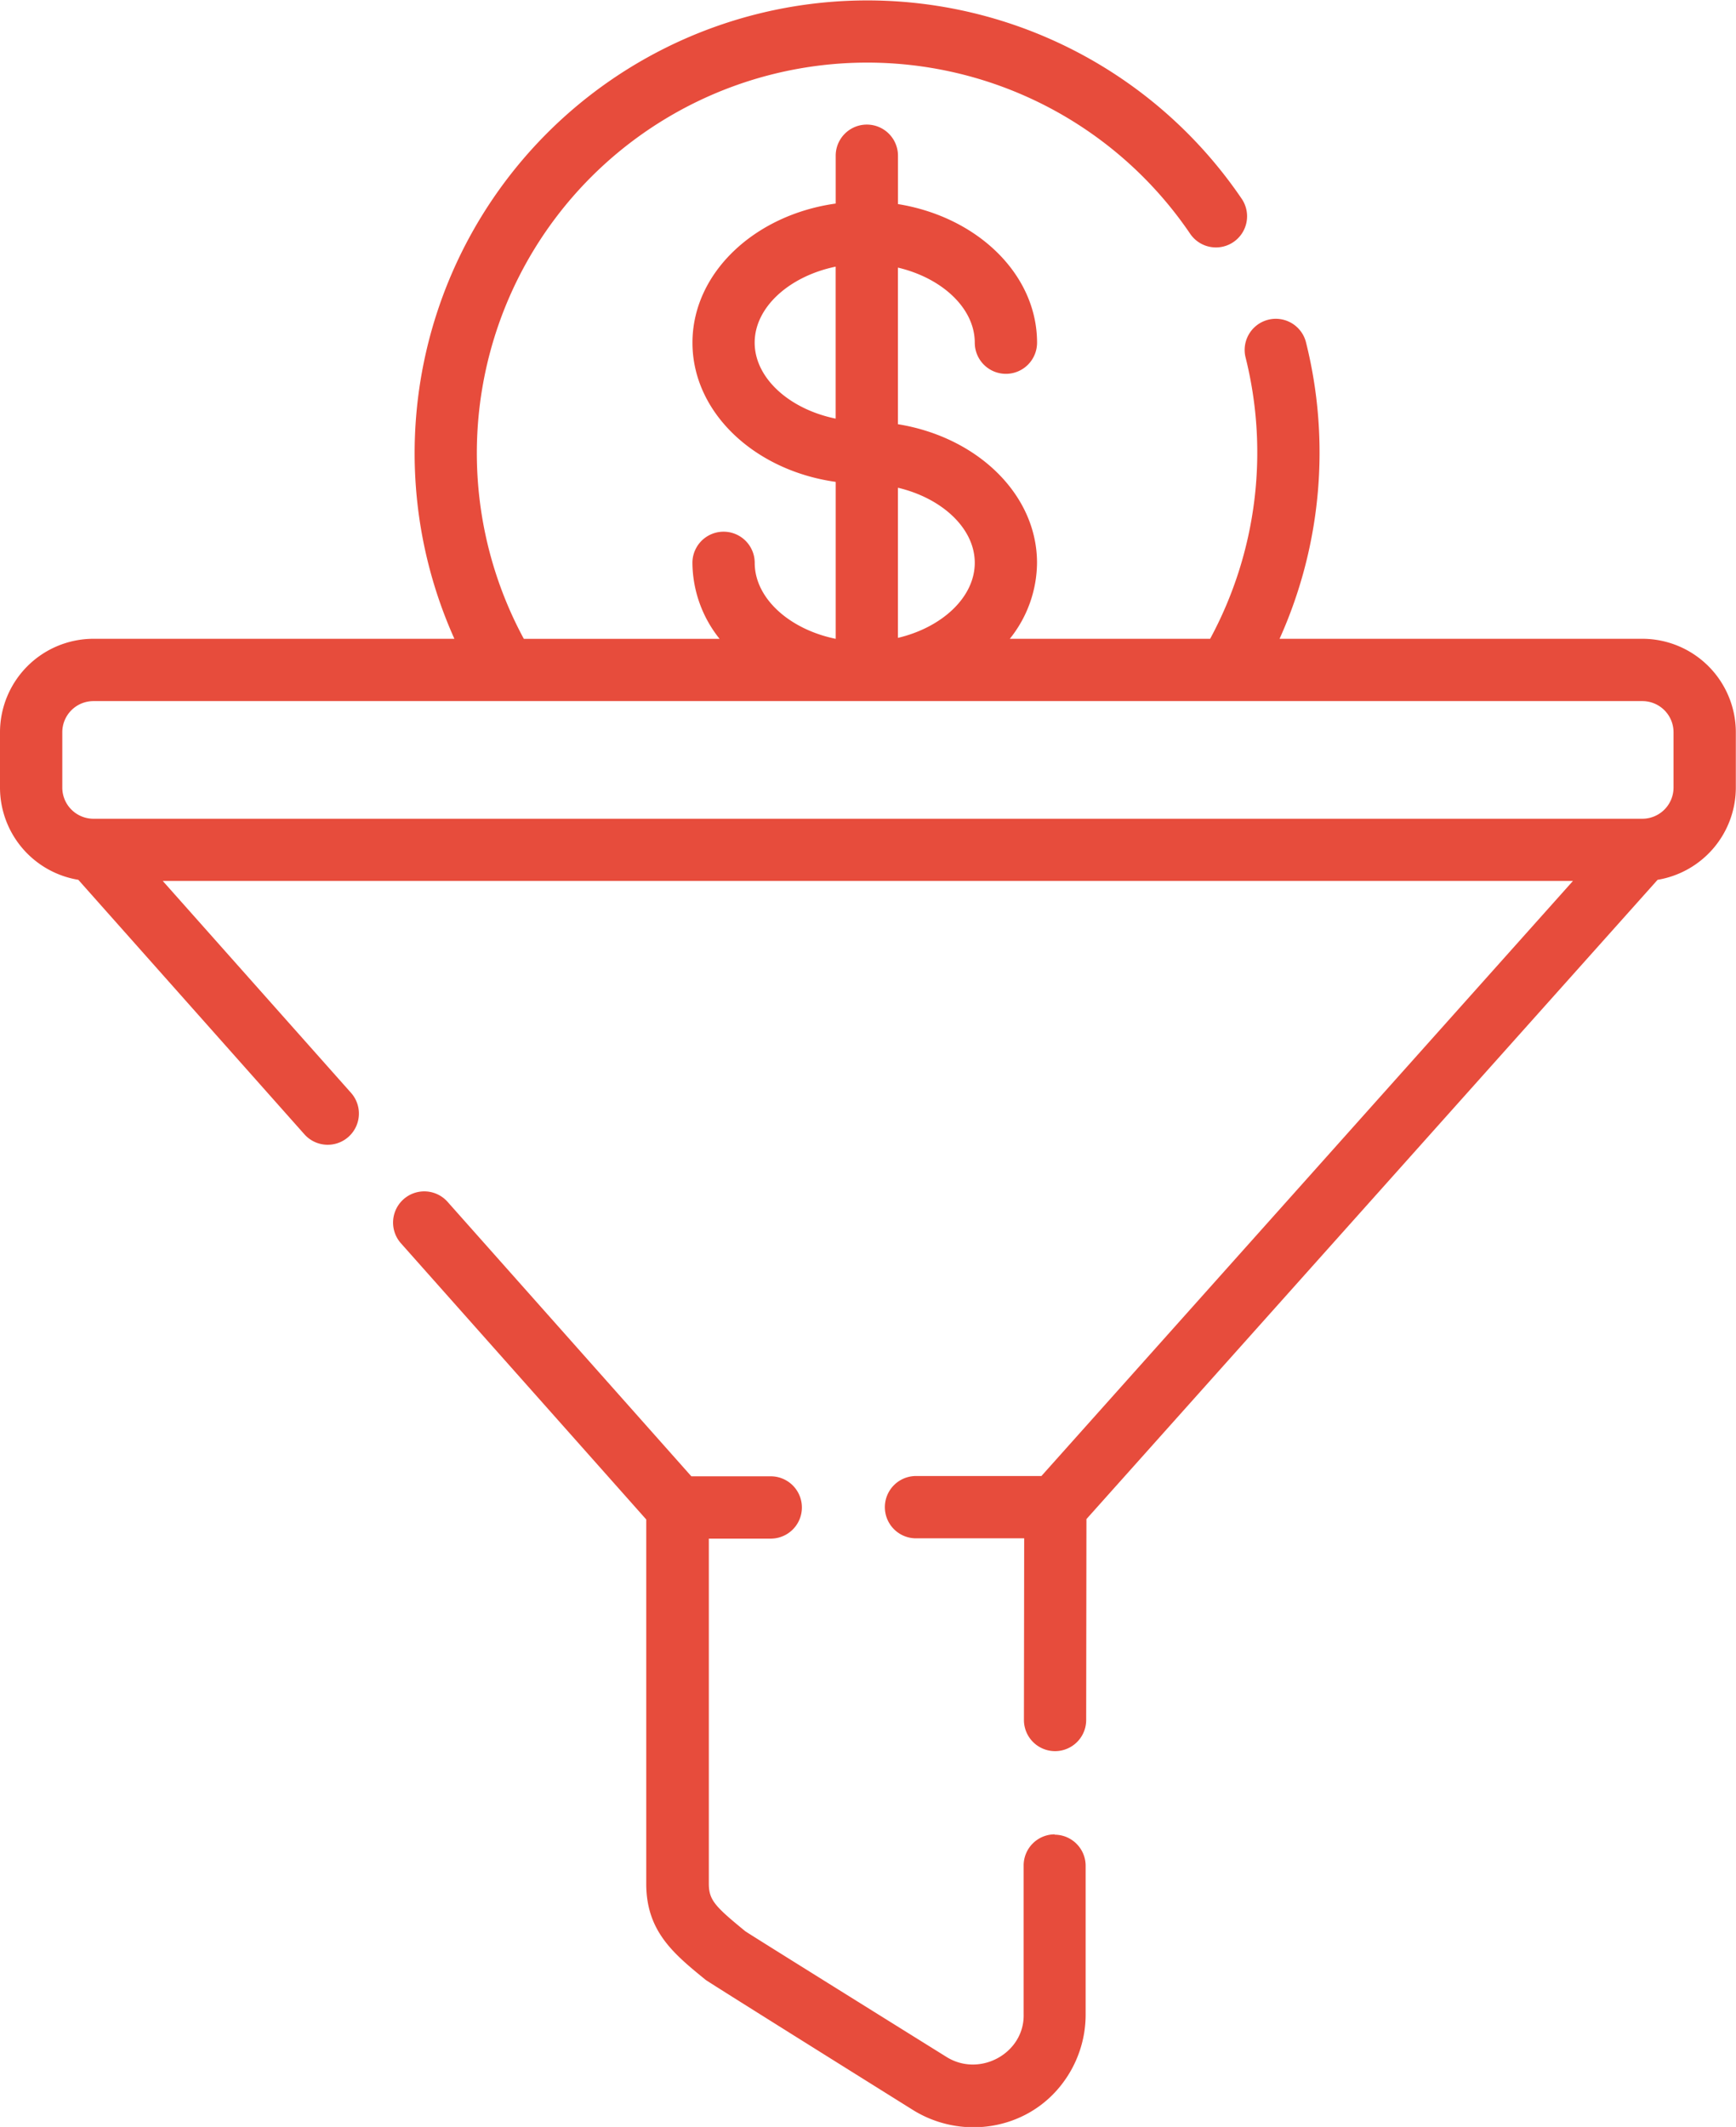
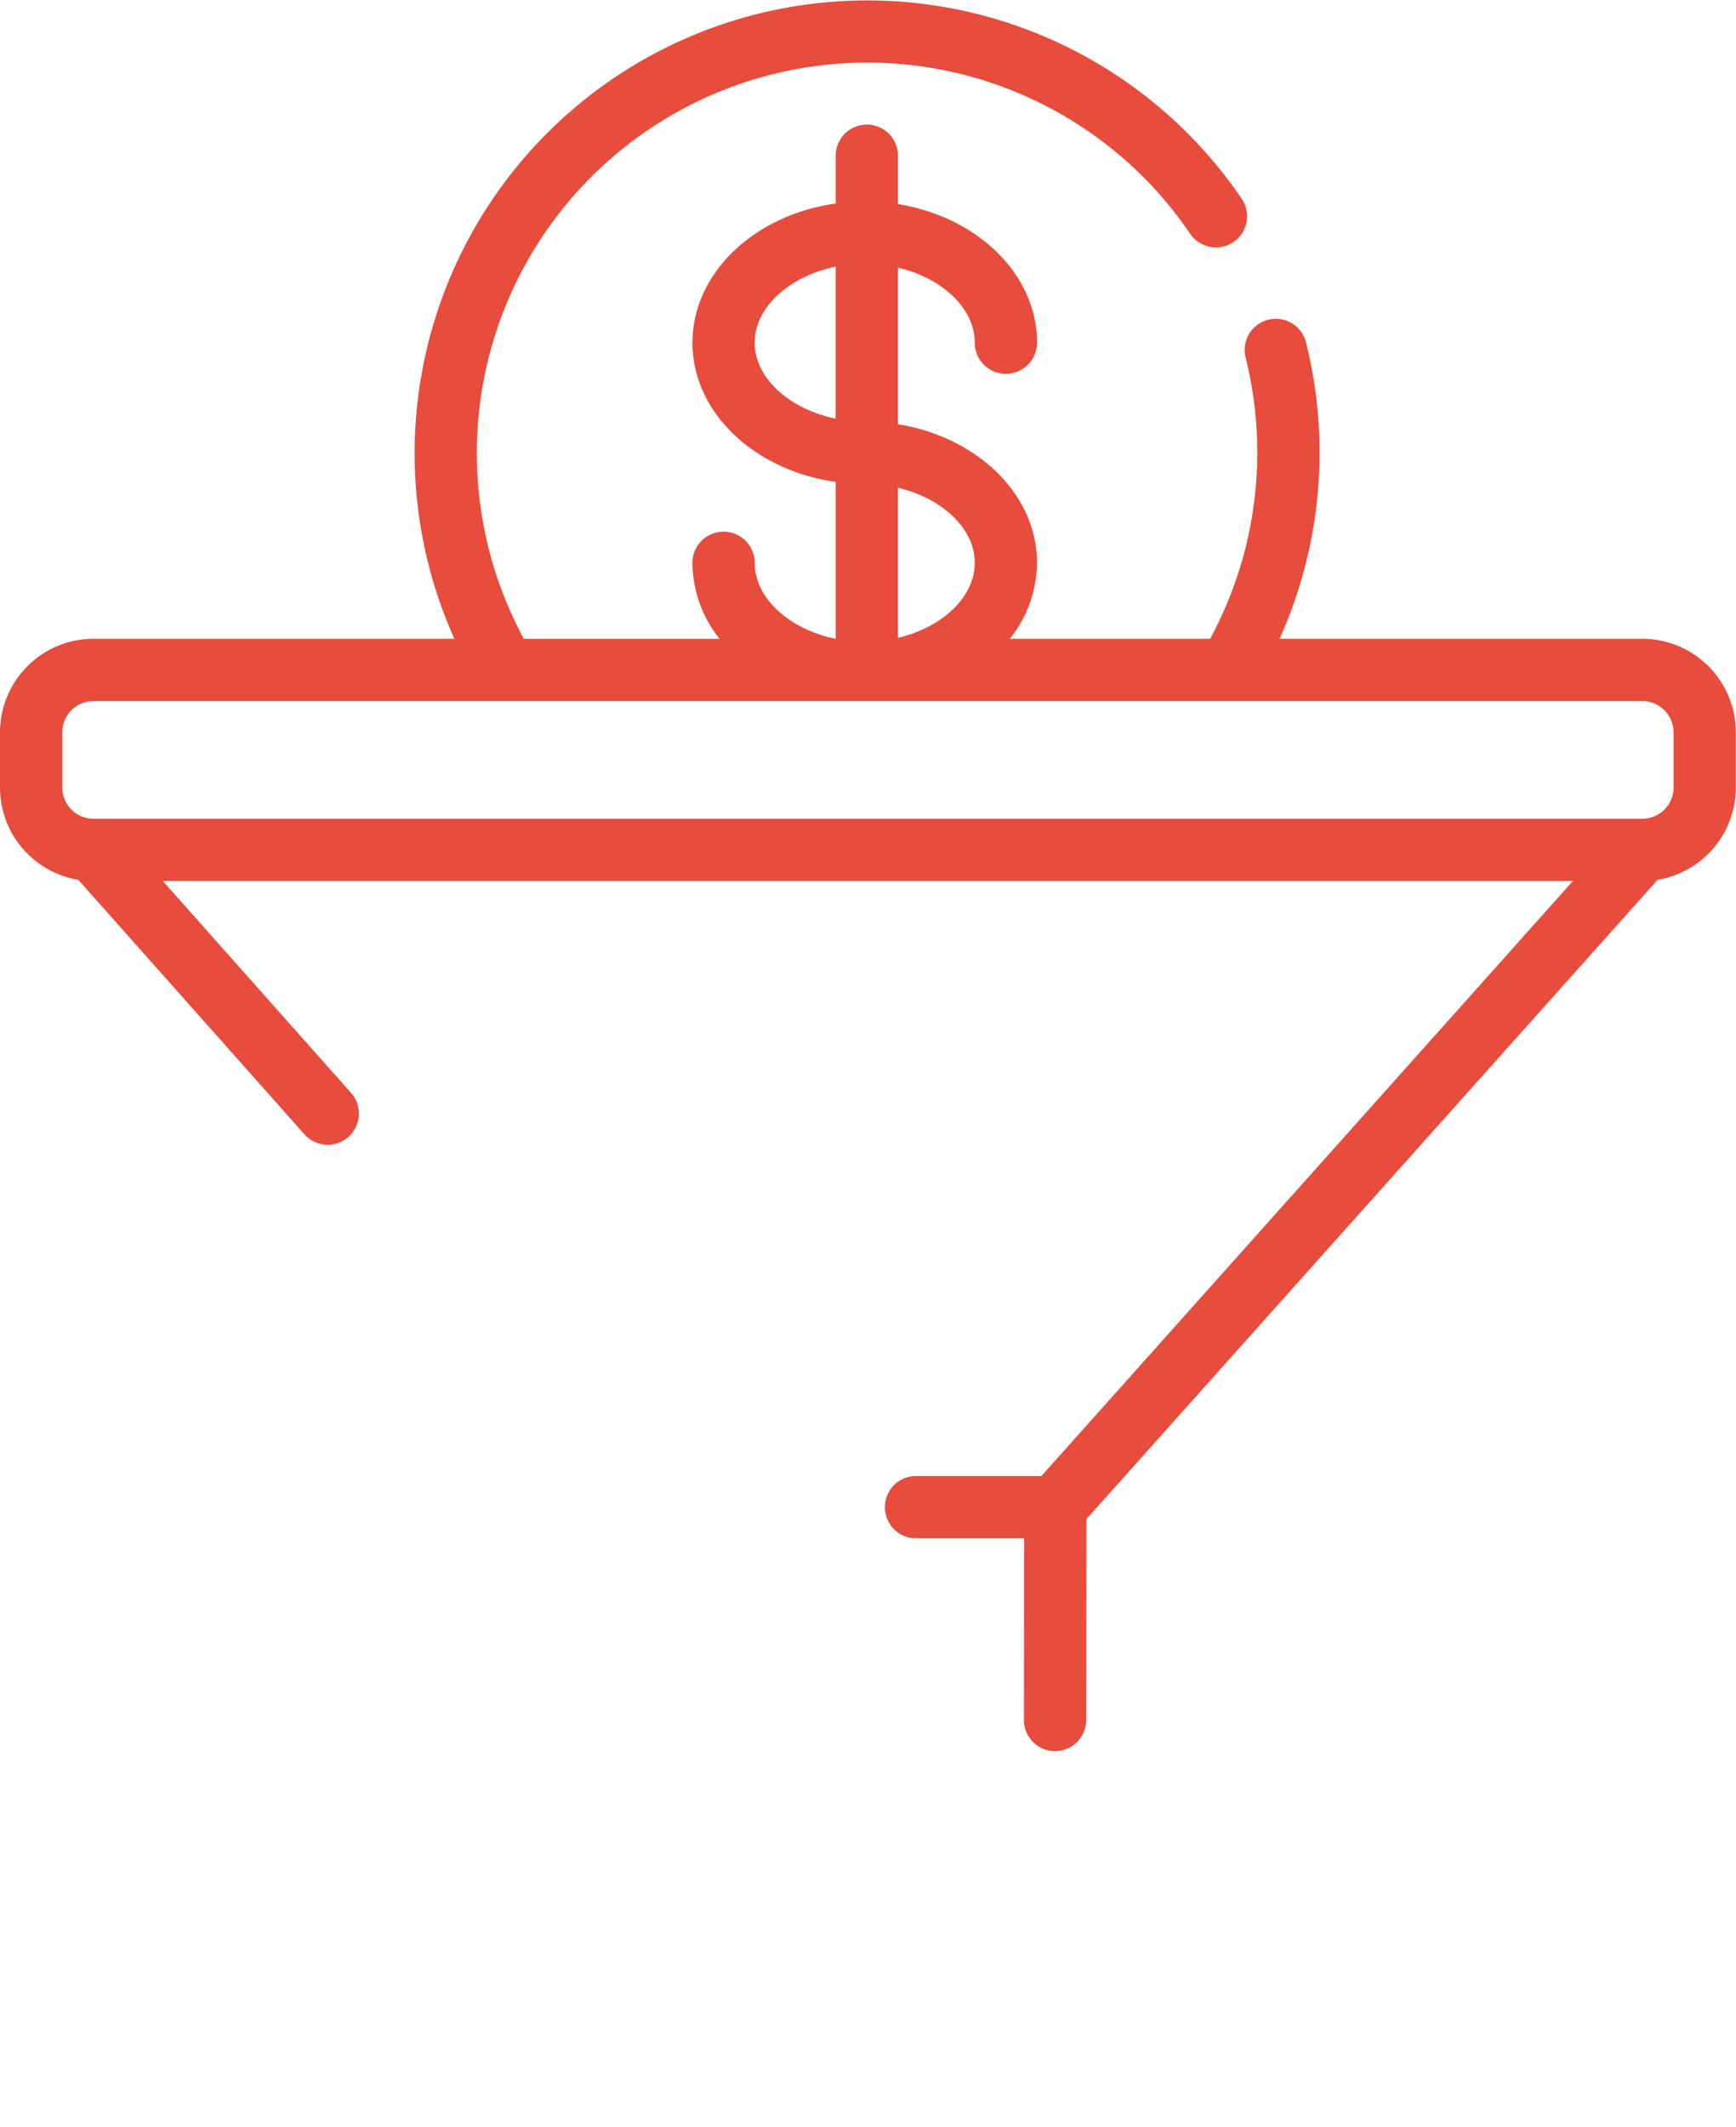
<svg xmlns="http://www.w3.org/2000/svg" viewBox="0 0 418.04 512">
  <defs>
    <style>.cls-1{fill:#e74c3c;}</style>
  </defs>
  <g id="Layer_2" data-name="Layer 2">
    <g id="Capa_1" data-name="Capa 1">
      <path class="cls-1" d="M395.54,153.77H308.13a109.23,109.23,0,0,0,6.32-71.53,7.5,7.5,0,0,0-14.54,3.67,94.3,94.3,0,0,1-8.5,67.86H243.17a29.5,29.5,0,0,0,6.55-18.29c0-16.51-14.43-30.29-33.49-33.36V64.42c10.59,2.49,18.5,9.76,18.5,18.07a7.5,7.5,0,1,0,15,0c0-16.51-14.43-30.29-33.49-33.36V37.49a7.5,7.5,0,0,0-15,0V49c-19.56,2.73-34.49,16.71-34.49,33.5s14.93,30.76,34.49,33.5v37.78c-11.09-2.27-19.5-9.72-19.5-18.29a7.5,7.5,0,1,0-15,0,29.55,29.55,0,0,0,6.54,18.29H126.14A94,94,0,0,1,286.63,56.32a7.5,7.5,0,0,0,12.42-8.41A109,109,0,0,0,109.42,153.77H22.5A22.53,22.53,0,0,0,0,176.27v13.32a22.53,22.53,0,0,0,18.86,22.2l54.45,61.27a7.5,7.5,0,1,0,11.21-10l-45.33-51H378.78l-128,143.25h-30.2a7.5,7.5,0,0,0,0,15h26.05l-.06,43.72a7.5,7.5,0,0,0,7.49,7.51h0a7.5,7.5,0,0,0,7.5-7.49l.06-48.37L399.16,211.79A22.53,22.53,0,0,0,418,189.59V176.27a22.53,22.53,0,0,0-22.5-22.5ZM234.73,135.48c0,8.31-7.91,15.57-18.5,18.07V117.41c10.59,2.5,18.5,9.76,18.5,18.07Zm-53-53c0-8.57,8.41-16,19.5-18.29v36.58C190.14,98.51,181.73,91.05,181.73,82.49ZM403,189.59a7.52,7.52,0,0,1-7.5,7.5H22.5a7.51,7.51,0,0,1-7.5-7.5V176.27a7.5,7.5,0,0,1,7.5-7.5h373a7.51,7.51,0,0,1,7.5,7.5v13.32Z" />
-       <path class="cls-1" d="M254,441.57h0a7.49,7.49,0,0,0-7.5,7.49l0,35.71c.31,9.47-10.64,15.5-18.74,10.28,0,0-47.7-29.69-48.29-30.16-7.34-6-8.78-7.51-8.78-11.51v-83h14.91a7.5,7.5,0,1,0,0-15H166.48l-58.71-66.08a7.5,7.5,0,0,0-11.21,10l59.06,66.47v87.69c0,11.48,6.63,16.88,14.31,23.14.95.73,49.88,31.3,49.88,31.3,11.7,7.29,27.32,4.93,35.87-6.16a27.4,27.4,0,0,0,5.75-16.87l0-35.71a7.49,7.49,0,0,0-7.48-7.51Z" />
    </g>
  </g>
</svg>